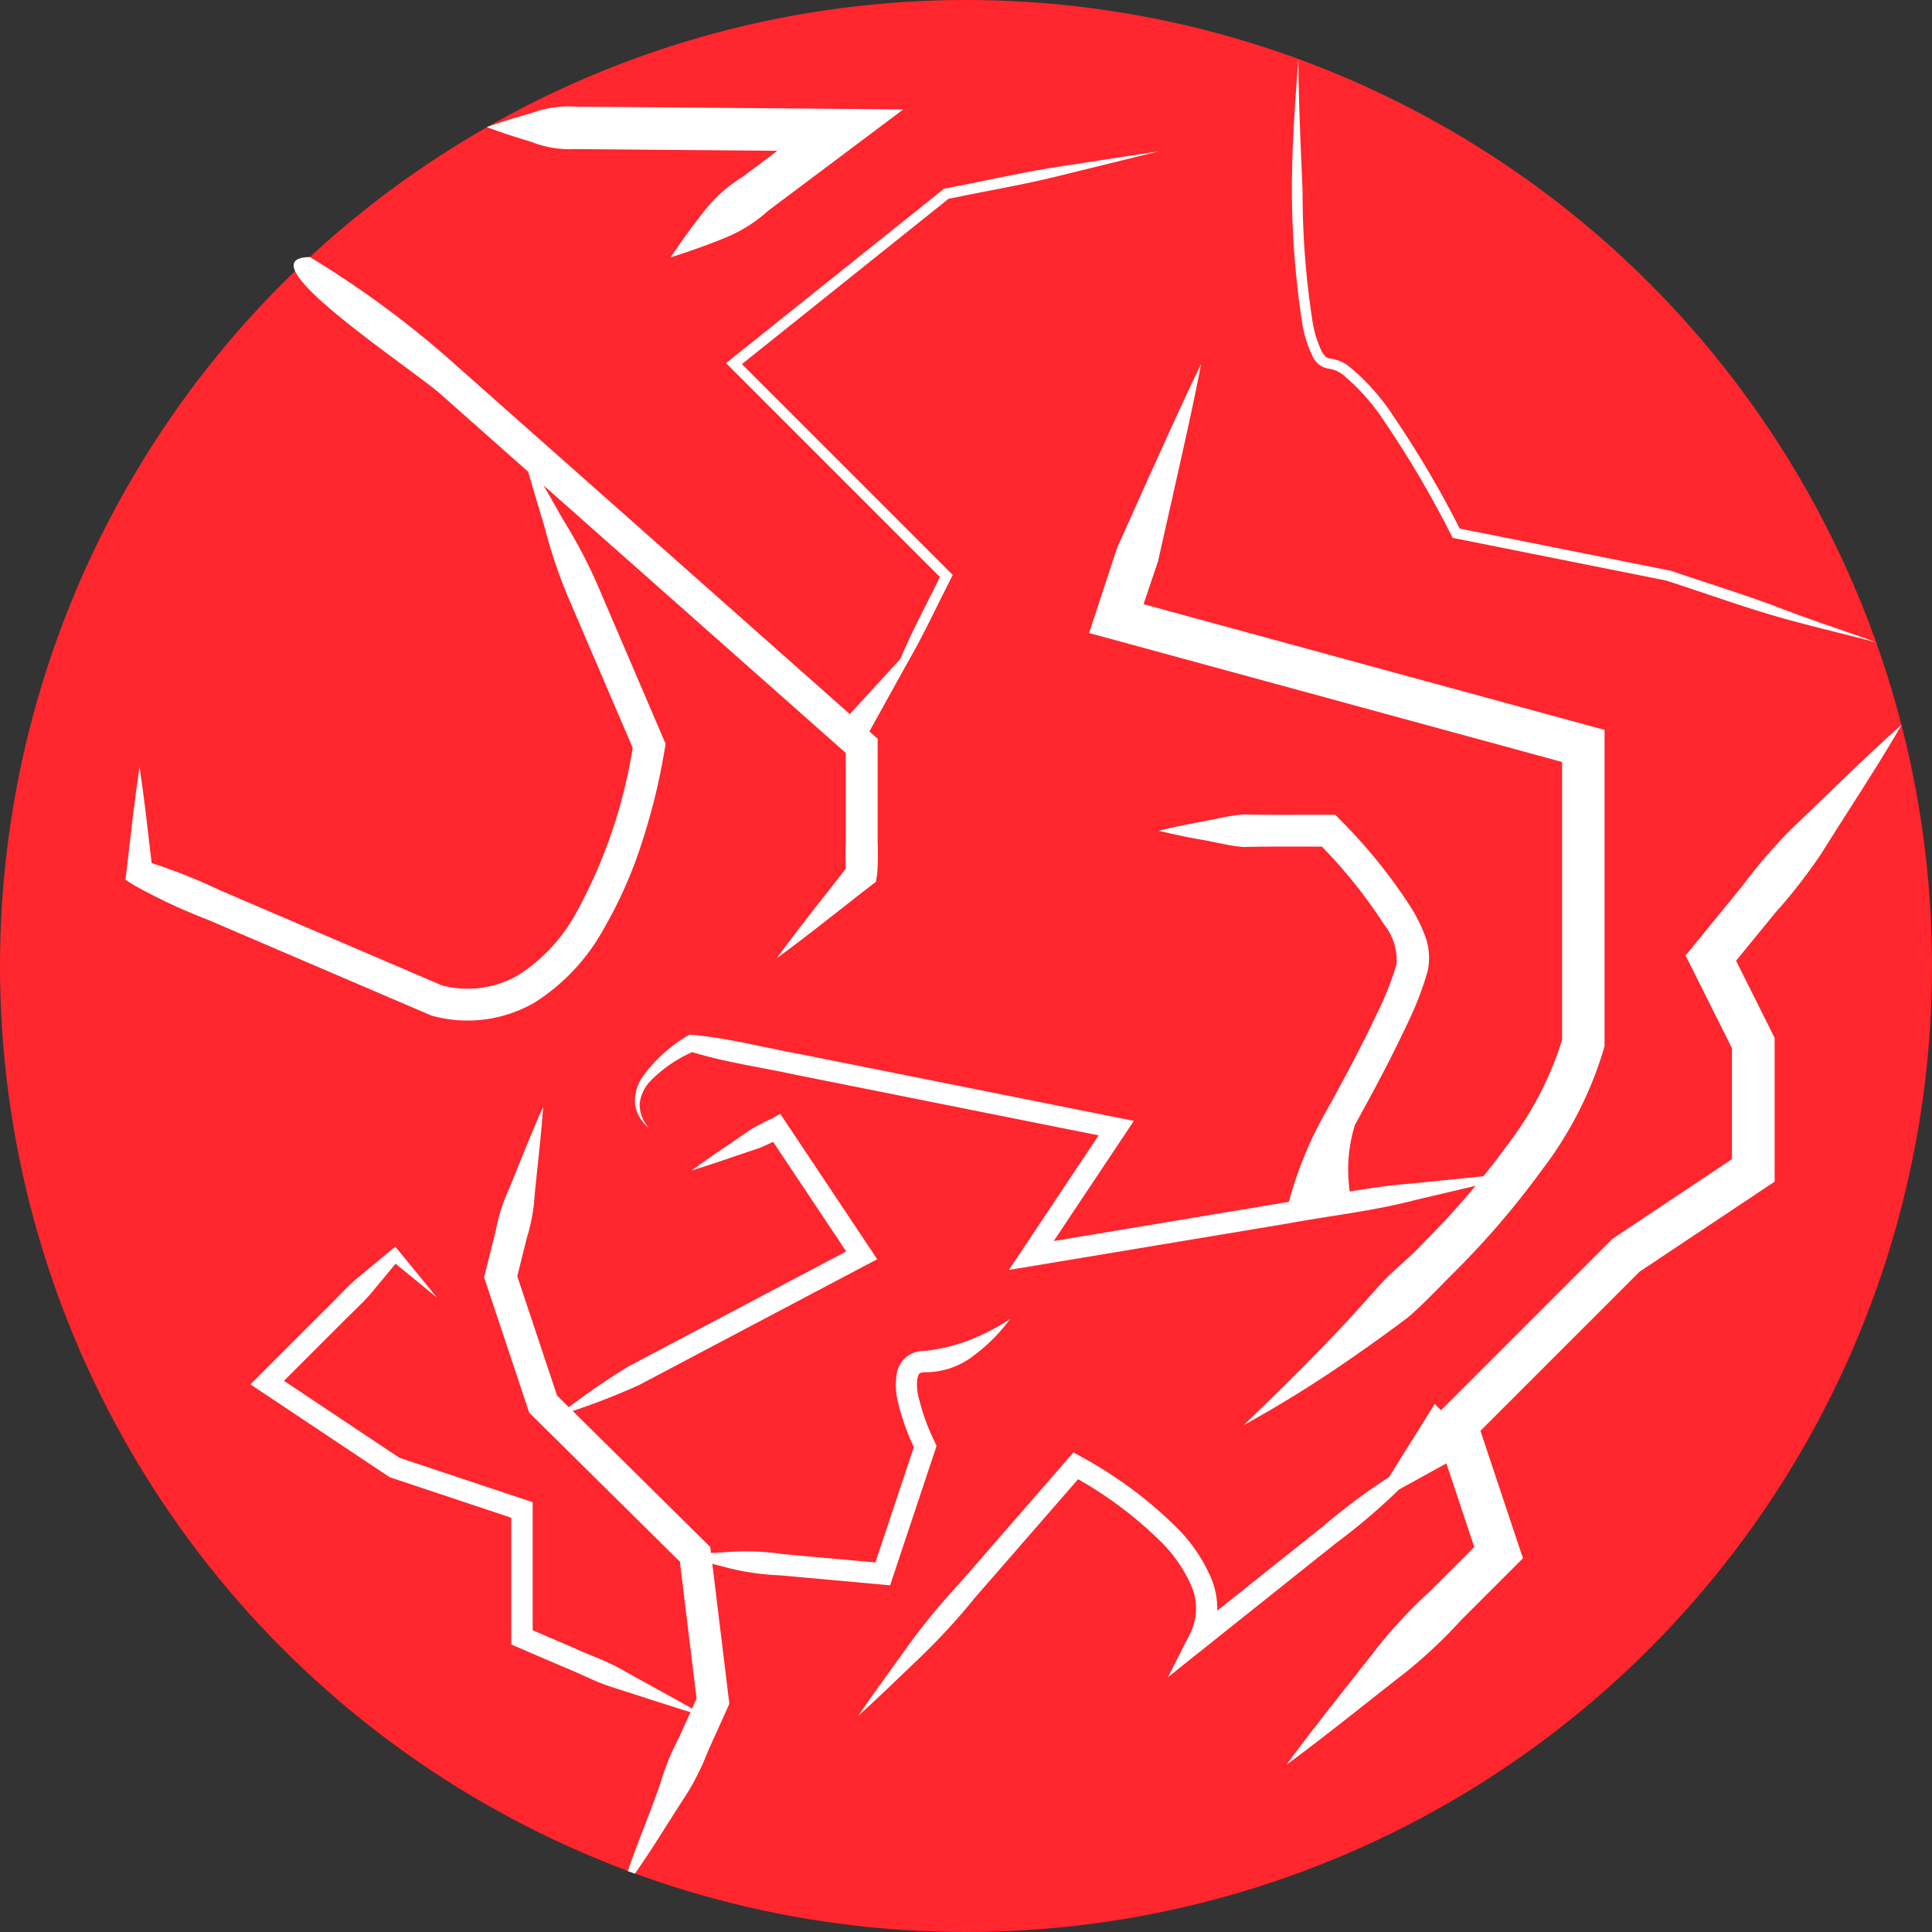
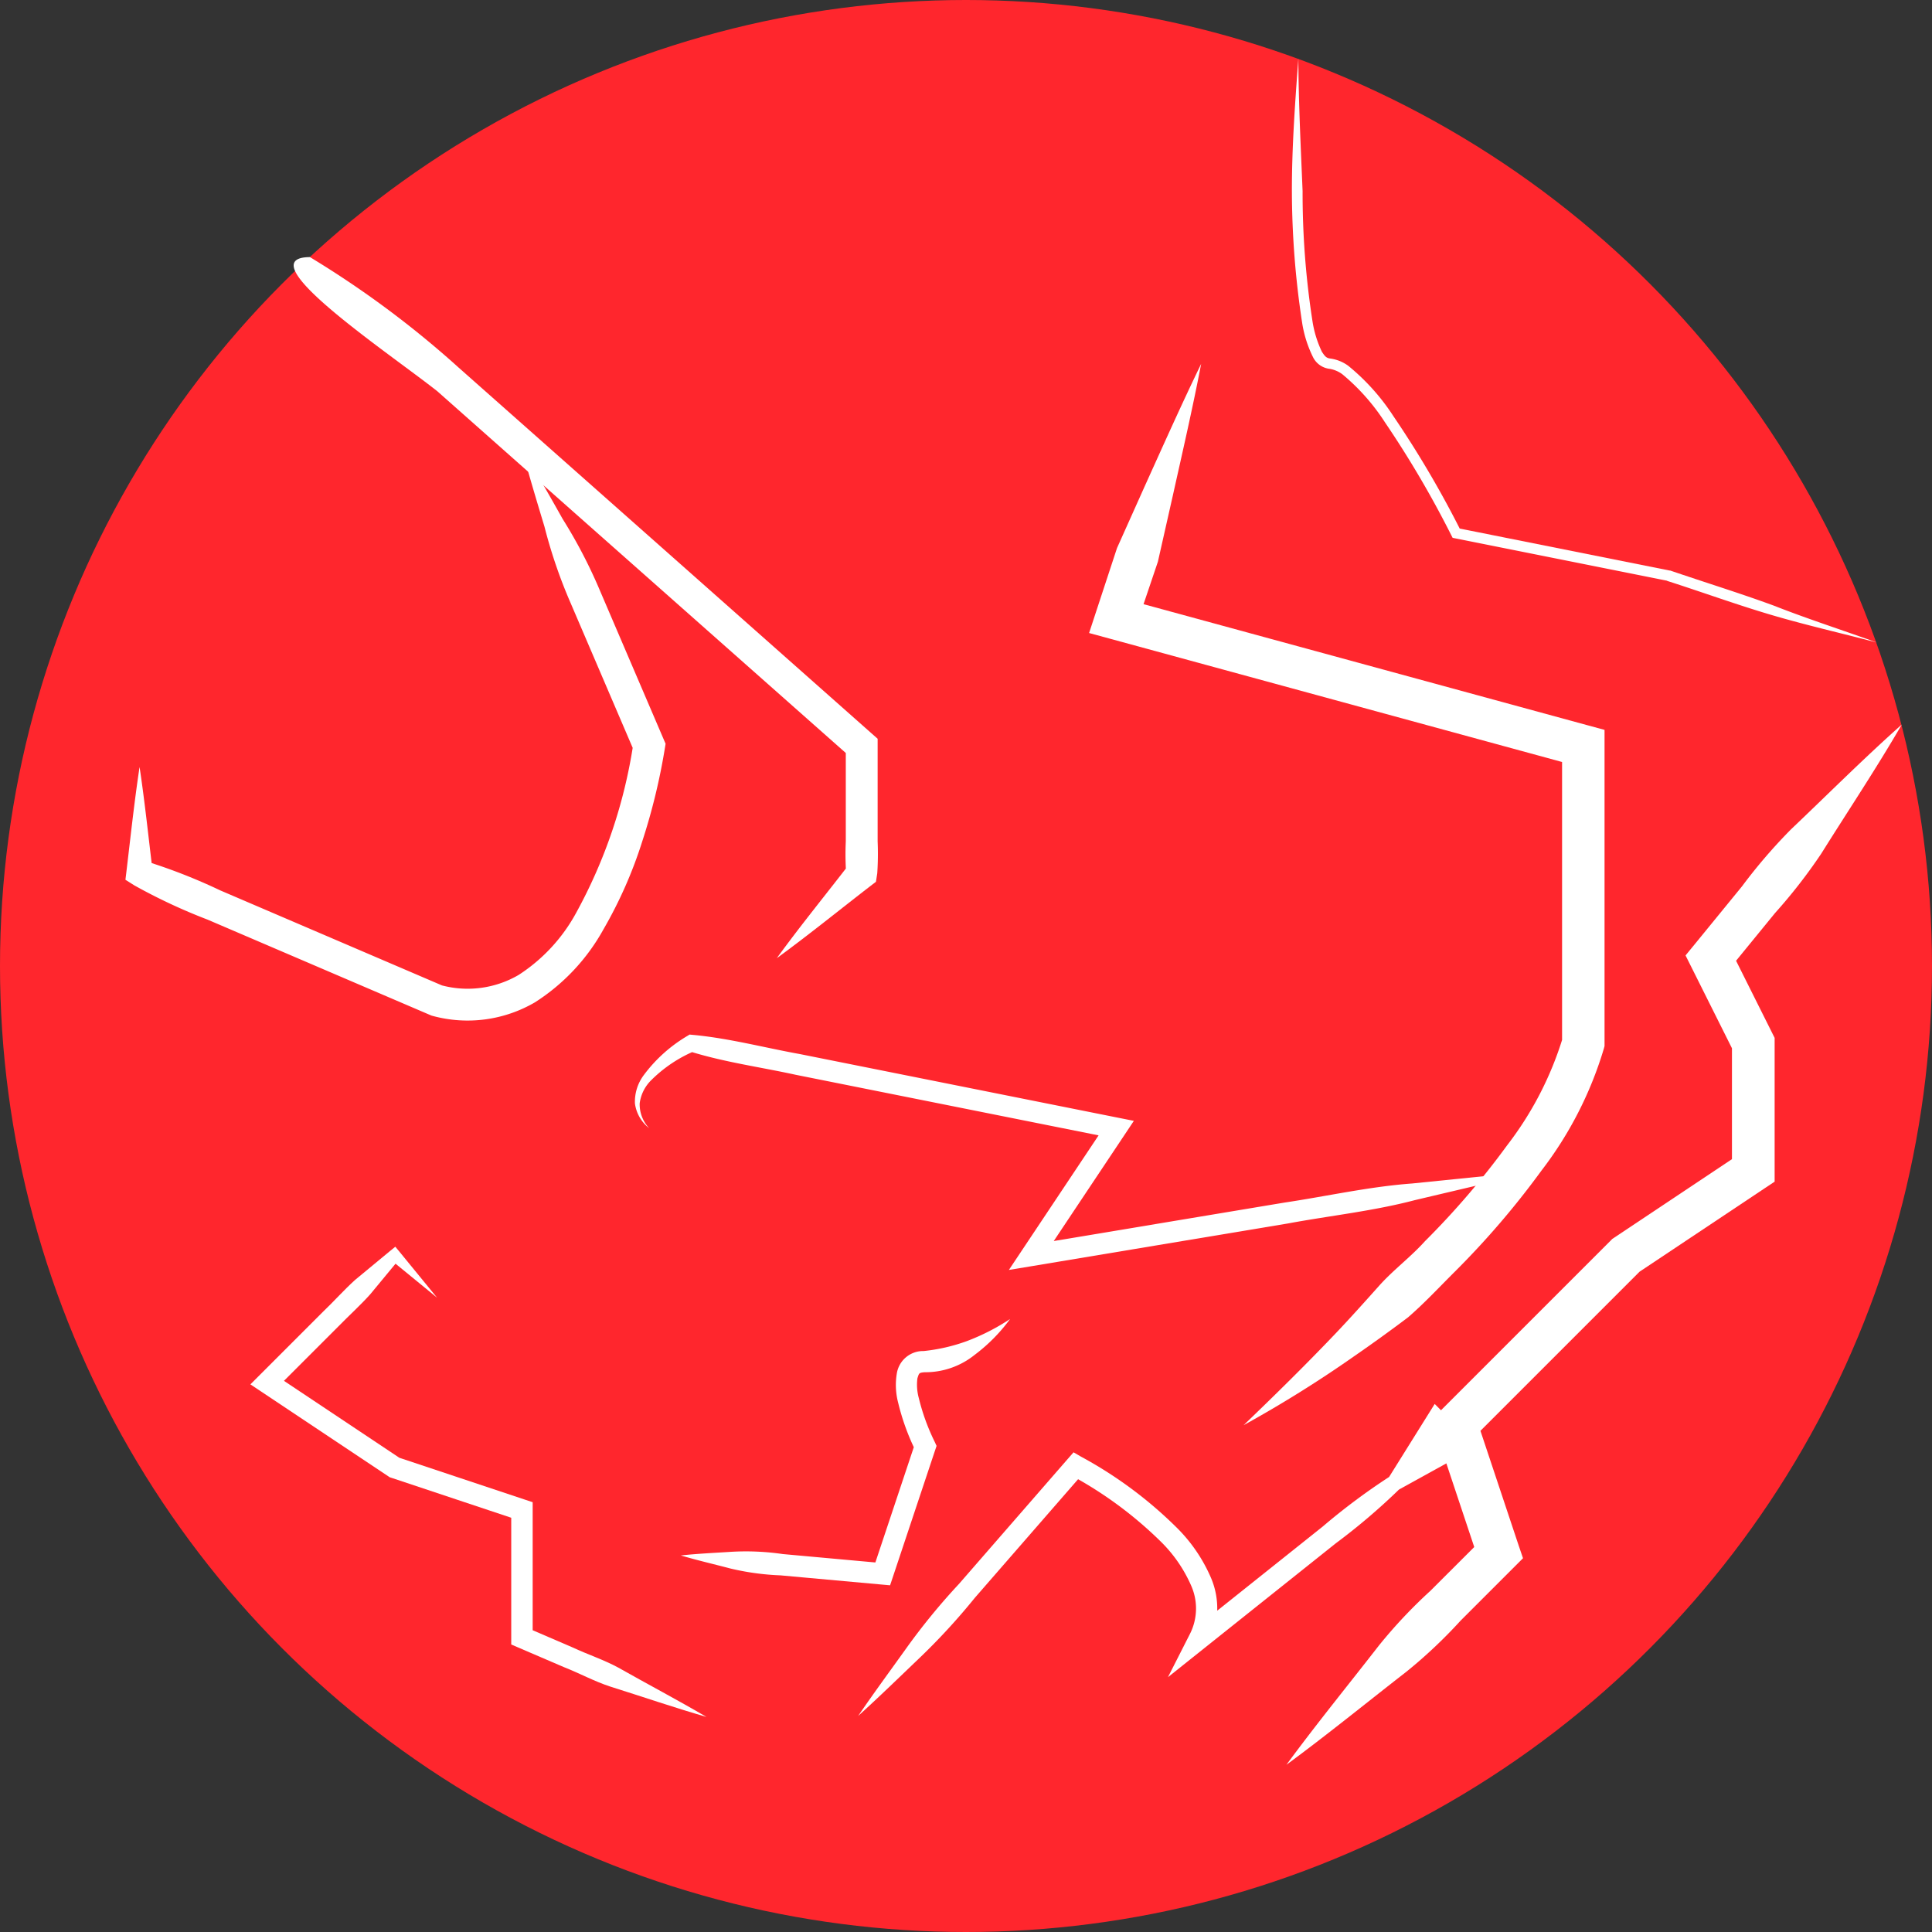
<svg xmlns="http://www.w3.org/2000/svg" width="45.5" height="45.5" viewBox="0 0 45.5 45.5">
  <rect x="0" y="0" width="45.5" height="45.5" fill="#333333" stroke="none" />
  <g transform="translate(23497.993 8259)">
    <g transform="translate(-24413.705 -8976.936)">
      <circle cx="22.75" cy="22.75" r="22.75" transform="translate(915.712 717.936)" fill="#ff262d" />
      <path d="M931.746,754.568c.4-.043.805-.061,1.207-.087a6.016,6.016,0,0,1,1.193.054l2.378.216-.259.17,1-3,.013.191a5.436,5.436,0,0,1-.414-1.142,1.649,1.649,0,0,1-.033-.677.627.627,0,0,1,.634-.539,4.229,4.229,0,0,0,1.02-.235A5.166,5.166,0,0,0,939.5,749a4.026,4.026,0,0,1-.838.847,1.851,1.851,0,0,1-1.176.406c-.135.012-.128.021-.168.142a1.179,1.179,0,0,0,.033.468,4.983,4.983,0,0,0,.372,1.025l.046.1-.032.095-1,3-.063.188-.2-.018-2.378-.216a6.1,6.1,0,0,1-1.184-.162C932.526,754.773,932.135,754.683,931.746,754.568Z" fill="#fff" />
      <path d="M932.35,758.371c-.764-.221-1.513-.478-2.269-.716-.376-.123-.723-.314-1.091-.458l-1.087-.467-.151-.065V753.5l.171.237-3-1-.032-.01-.028-.019-3-2-.254-.169.216-.216,1.5-1.5c.256-.244.49-.51.753-.747l.821-.679.123-.1.083.1.9,1.1-1.1-.9h.205l-.679.821c-.236.263-.5.5-.747.753l-1.5,1.5-.039-.385,3,2-.059-.029,3,1,.171.057v3.18l-.151-.23,1.087.468c.357.168.734.289,1.082.478C930.963,757.6,931.664,757.968,932.35,758.371Z" fill="#fff" />
-       <path d="M928.849,751.279a16.424,16.424,0,0,1,1.671-1.167l1.788-.944,3.577-1.889-.091.36-2-3,.319.085a4.944,4.944,0,0,1-.5.242l-.535.181c-.356.122-.711.244-1.073.353.3-.224.615-.435.926-.647l.466-.319a4.866,4.866,0,0,1,.5-.258l.191-.108.129.193,2,3,.153.231-.245.129-3.576,1.889-1.788.945A16.434,16.434,0,0,1,928.849,751.279Z" fill="#fff" />
      <path d="M945,751.5c.741-.711,1.467-1.426,2.167-2.161.35-.368.688-.746,1.024-1.122s.743-.675,1.078-1.048a18.962,18.962,0,0,0,1.937-2.26,7.959,7.959,0,0,0,1.309-2.53l-.015.121v-7l.368.482-11-3-.507-.138.164-.5.493-1.5.65-1.45c.437-.965.868-1.932,1.332-2.889-.2,1.043-.439,2.076-.669,3.11l-.35,1.55-.507,1.5-.343-.64,11,3,.369.1v7.446l-.015.057a8.874,8.874,0,0,1-1.468,2.873,19.915,19.915,0,0,1-2.034,2.375c-.367.365-.719.745-1.11,1.084q-.621.468-1.258.908A28.524,28.524,0,0,1,945,751.5Z" fill="#fff" />
      <path d="M952,745.5l-2.967.7c-.985.259-1.995.365-2.992.55l-6,1-.569.094.32-.48,2-3,.159.384-5-1-2.5-.5c-.831-.182-1.674-.295-2.49-.549l.128-.018a3.216,3.216,0,0,0-1.046.7.931.931,0,0,0-.266.54.818.818,0,0,0,.223.584.883.883,0,0,1-.335-.583,1.048,1.048,0,0,1,.212-.671,3.486,3.486,0,0,1,1.033-.924l.041-.026.088.008c.851.08,1.673.3,2.51.451l2.5.5,5,1,.366.073-.207.311-2,3-.249-.386,6-1c1-.149,1.993-.375,3.008-.45Z" fill="#fff" />
-       <path d="M946,746.5a9.071,9.071,0,0,1,.967-2.434c.416-.754.824-1.514,1.185-2.283a7.251,7.251,0,0,0,.449-1.137,1.353,1.353,0,0,0-.292-.937,11.8,11.8,0,0,0-1.574-1.944l.265.11c-.667,0-1.334-.008-2,.008-.334-.023-.667-.118-1-.173s-.667-.13-1-.21c.333-.08.666-.149,1-.21s.666-.15,1-.173c.666.016,1.333.005,2,.008h.16l.105.109a12.373,12.373,0,0,1,1.687,2.089,3.833,3.833,0,0,1,.319.648,1.46,1.46,0,0,1,.059.85,7.808,7.808,0,0,1-.5,1.279c-.376.8-.788,1.566-1.209,2.328A3.571,3.571,0,0,0,947.5,746,7.65,7.65,0,0,0,946,746.5Z" fill="#fff" />
      <path d="M923.011,723.991a22.96,22.96,0,0,1,3.5,2.6l3.248,2.877,6.495,5.754.127.112v2.419a6.957,6.957,0,0,1-.009.75l-.031.2-.076.058c-.754.58-1.488,1.179-2.259,1.741.561-.772,1.161-1.505,1.741-2.259l-.108.259a6.7,6.7,0,0,1-.008-.75V735.5l.126.281-6.5-5.755-3.247-2.877C924.874,726.25,921.5,724,923.011,723.991Z" fill="#fff" />
-       <path d="M943,721.5l-2.478.61c-.828.2-1.666.338-2.5.513l.054-.025-5,4,.01-.186,5,5,.064.064-.041.08c-.34.663-.649,1.342-1.025,1.987L936,735.5l-.5-.5,1.413-1.543c.291-.688.648-1.343.975-2.013l.023.144-5-5-.1-.1.109-.088,5-4,.024-.019.029-.006c.835-.158,1.664-.35,2.5-.487Z" fill="#fff" />
      <path d="M928,728.5c.334.547.65,1.1.963,1.658a11.848,11.848,0,0,1,.881,1.694l1.5,3.5.043.1-.016.1a14.658,14.658,0,0,1-.532,2.194,10.349,10.349,0,0,1-.917,2.08,4.777,4.777,0,0,1-1.614,1.717,3.145,3.145,0,0,1-2.4.32l-.03-.008-.027-.011-3.5-1.5-1.75-.75a13.267,13.267,0,0,1-1.726-.807l-.209-.132.019-.156c.1-.833.188-1.667.314-2.5.125.833.211,1.667.313,2.5l-.19-.288a13.2,13.2,0,0,1,1.774.693l1.75.75,3.5,1.5-.056-.019a2.38,2.38,0,0,0,1.837-.239,4.035,4.035,0,0,0,1.35-1.455,11.993,11.993,0,0,0,1.351-3.995l.026.2-1.5-3.5a11.829,11.829,0,0,1-.619-1.806C928.351,729.731,928.167,729.12,928,728.5Z" fill="#fff" />
      <path d="M960.5,735c-.6,1.036-1.262,2.026-1.895,3.038a12.564,12.564,0,0,1-1.089,1.4l-1.123,1.375.06-.54,1,2,.053.106v3.386l-.223.148-3,2,.076-.062-4,4,.121-.511,1,3,.1.293-.219.219-1.25,1.25a11.527,11.527,0,0,1-1.287,1.212c-.938.729-1.856,1.478-2.816,2.184.706-.96,1.455-1.878,2.184-2.816A11.635,11.635,0,0,1,949.4,755.4l1.25-1.249-.121.511-1-3-.1-.293.218-.219,4-4,.035-.036.041-.027,3-2-.222.416v-3l.052.224-1-2-.145-.29.205-.25,1.123-1.375a12.682,12.682,0,0,1,1.158-1.347C958.762,736.641,959.6,735.8,960.5,735Z" fill="#fff" />
      <path d="M935.922,758.348c.369-.542.757-1.067,1.138-1.6a15.236,15.236,0,0,1,1.238-1.511l2.564-2.946.133-.152.172.1a9.861,9.861,0,0,1,2.253,1.669,3.748,3.748,0,0,1,.817,1.2,1.832,1.832,0,0,1-.052,1.528l-.377-.312,3.053-2.435a15.044,15.044,0,0,1,1.565-1.169L949.5,751l1,1-1.841,1.016a14.912,14.912,0,0,1-1.488,1.266l-3.053,2.435-.9.718.524-1.031a1.323,1.323,0,0,0,.027-1.115,3.31,3.31,0,0,0-.71-1.038,9.342,9.342,0,0,0-2.126-1.572l.3-.057-2.564,2.945A15.22,15.22,0,0,1,937.349,757C936.876,757.452,936.408,757.908,935.922,758.348Z" fill="#fff" />
      <path d="M946.289,719.32c.005,1.04.057,2.08.1,3.116a19.636,19.636,0,0,0,.236,3.085,2.585,2.585,0,0,0,.219.7c.067.1.1.149.2.159a.93.93,0,0,1,.418.169,5.124,5.124,0,0,1,1.067,1.19,24.022,24.022,0,0,1,1.588,2.7l-.087-.067,5,1,.008,0,.007,0c.813.278,1.633.53,2.439.826.8.315,1.618.577,2.426.869-.83-.219-1.671-.409-2.495-.653s-1.632-.539-2.449-.8l.015,0-5-1-.059-.012-.028-.055a23.788,23.788,0,0,0-1.57-2.672,4.953,4.953,0,0,0-1-1.126.7.7,0,0,0-.293-.126.5.5,0,0,1-.4-.283,2.779,2.779,0,0,1-.249-.779,20.747,20.747,0,0,1-.245-3.129C946.136,721.4,946.212,720.357,946.289,719.32Z" fill="#fff" />
-       <path d="M927.176,720.929q.522-.183,1.043-.326a2.493,2.493,0,0,1,1.042-.156l2.082.018,4.163.035,1.479.013-1.183.887-2,1.5a3.424,3.424,0,0,1-1.069.659c-.4.162-.812.306-1.231.441.247-.365.5-.721.768-1.059a3.417,3.417,0,0,1,.932-.841l2-1.5.295.9-4.163-.035-2.081-.018a2.475,2.475,0,0,1-1.039-.174Q927.694,721.121,927.176,720.929Z" fill="#fff" />
-       <path d="M930.664,762.063c-.227-.084-.3-.108-.162-.063.1-.36.671-1.746.774-2.107a6.006,6.006,0,0,1,.425-1.032l.459-1.015-.031.2-.421-3.46.109.221-3.579-3.539-.064-.063-.028-.086-1-3-.035-.1.027-.106.25-1a4.18,4.18,0,0,1,.315-.984c.263-.642.513-1.288.8-1.925-.048.7-.132,1.384-.2,2.075a4.24,4.24,0,0,1-.185,1.016l-.25,1-.009-.209,1,3-.092-.148,3.579,3.539.093.092.016.13.421,3.461.013.1-.044.1-.459,1.015a6.069,6.069,0,0,1-.494,1C931.482,760.8,931.1,761.443,930.664,762.063Z" fill="#fff" />
    </g>
  </g>
</svg>